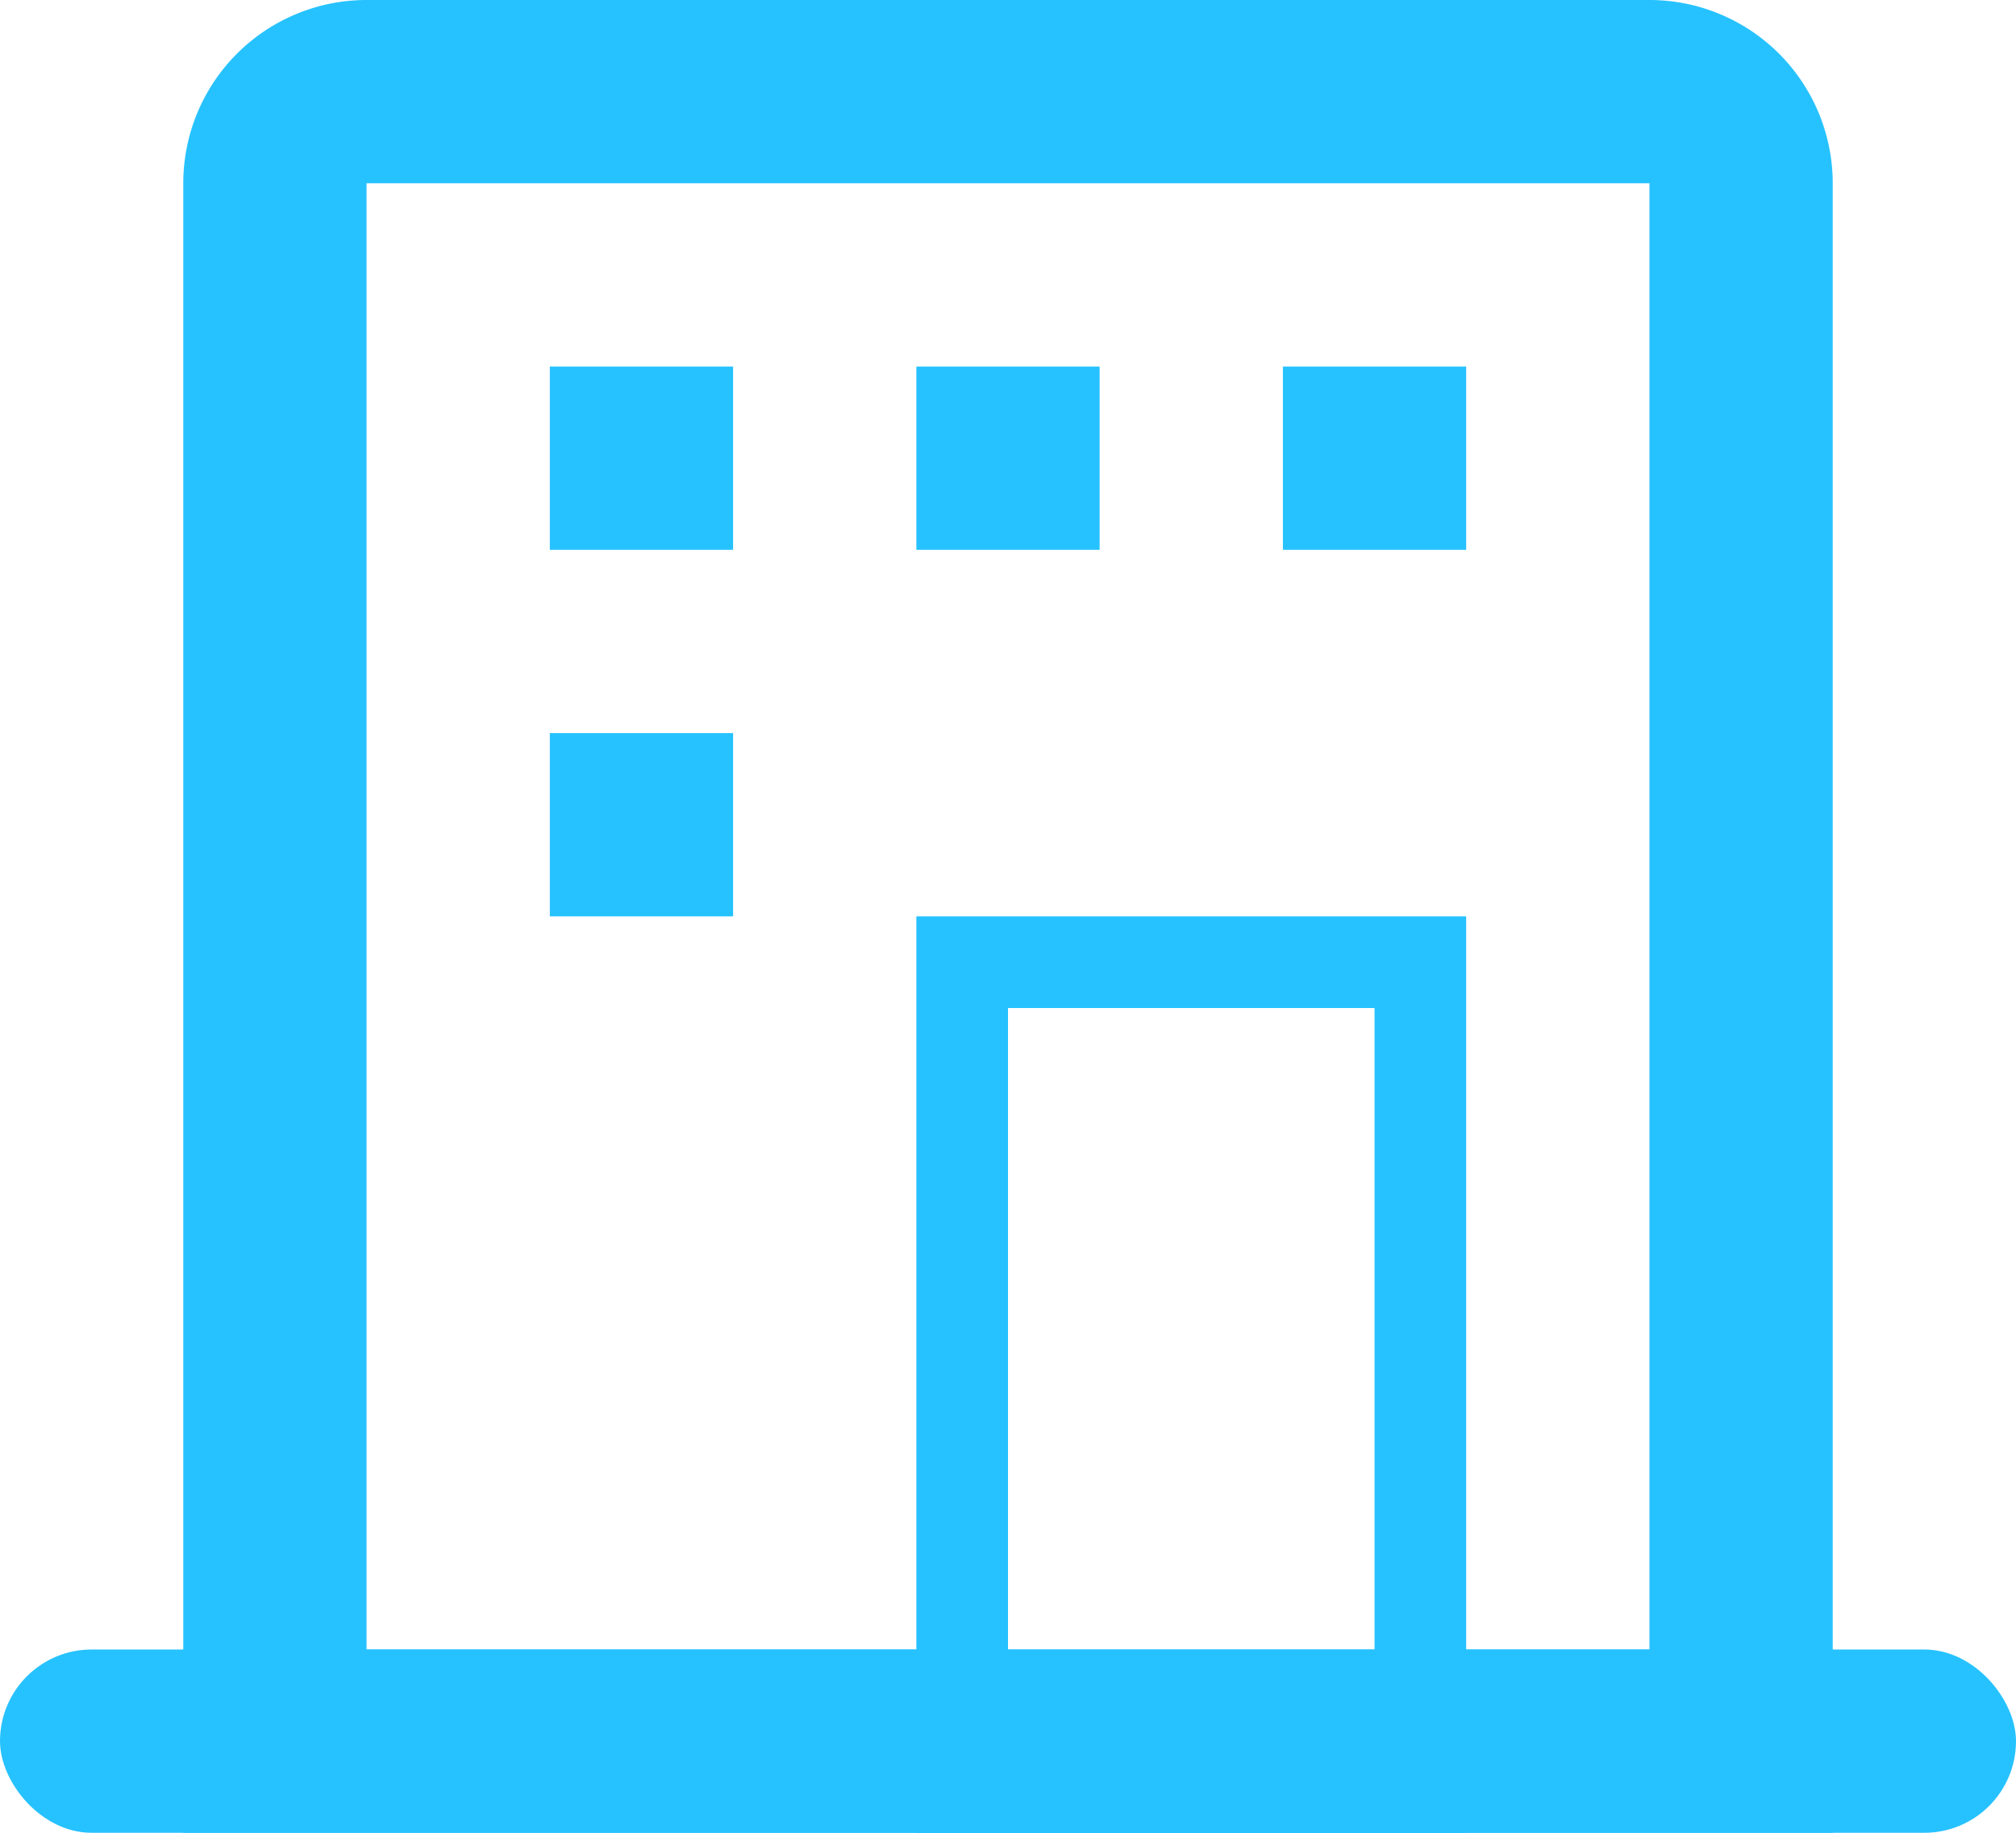
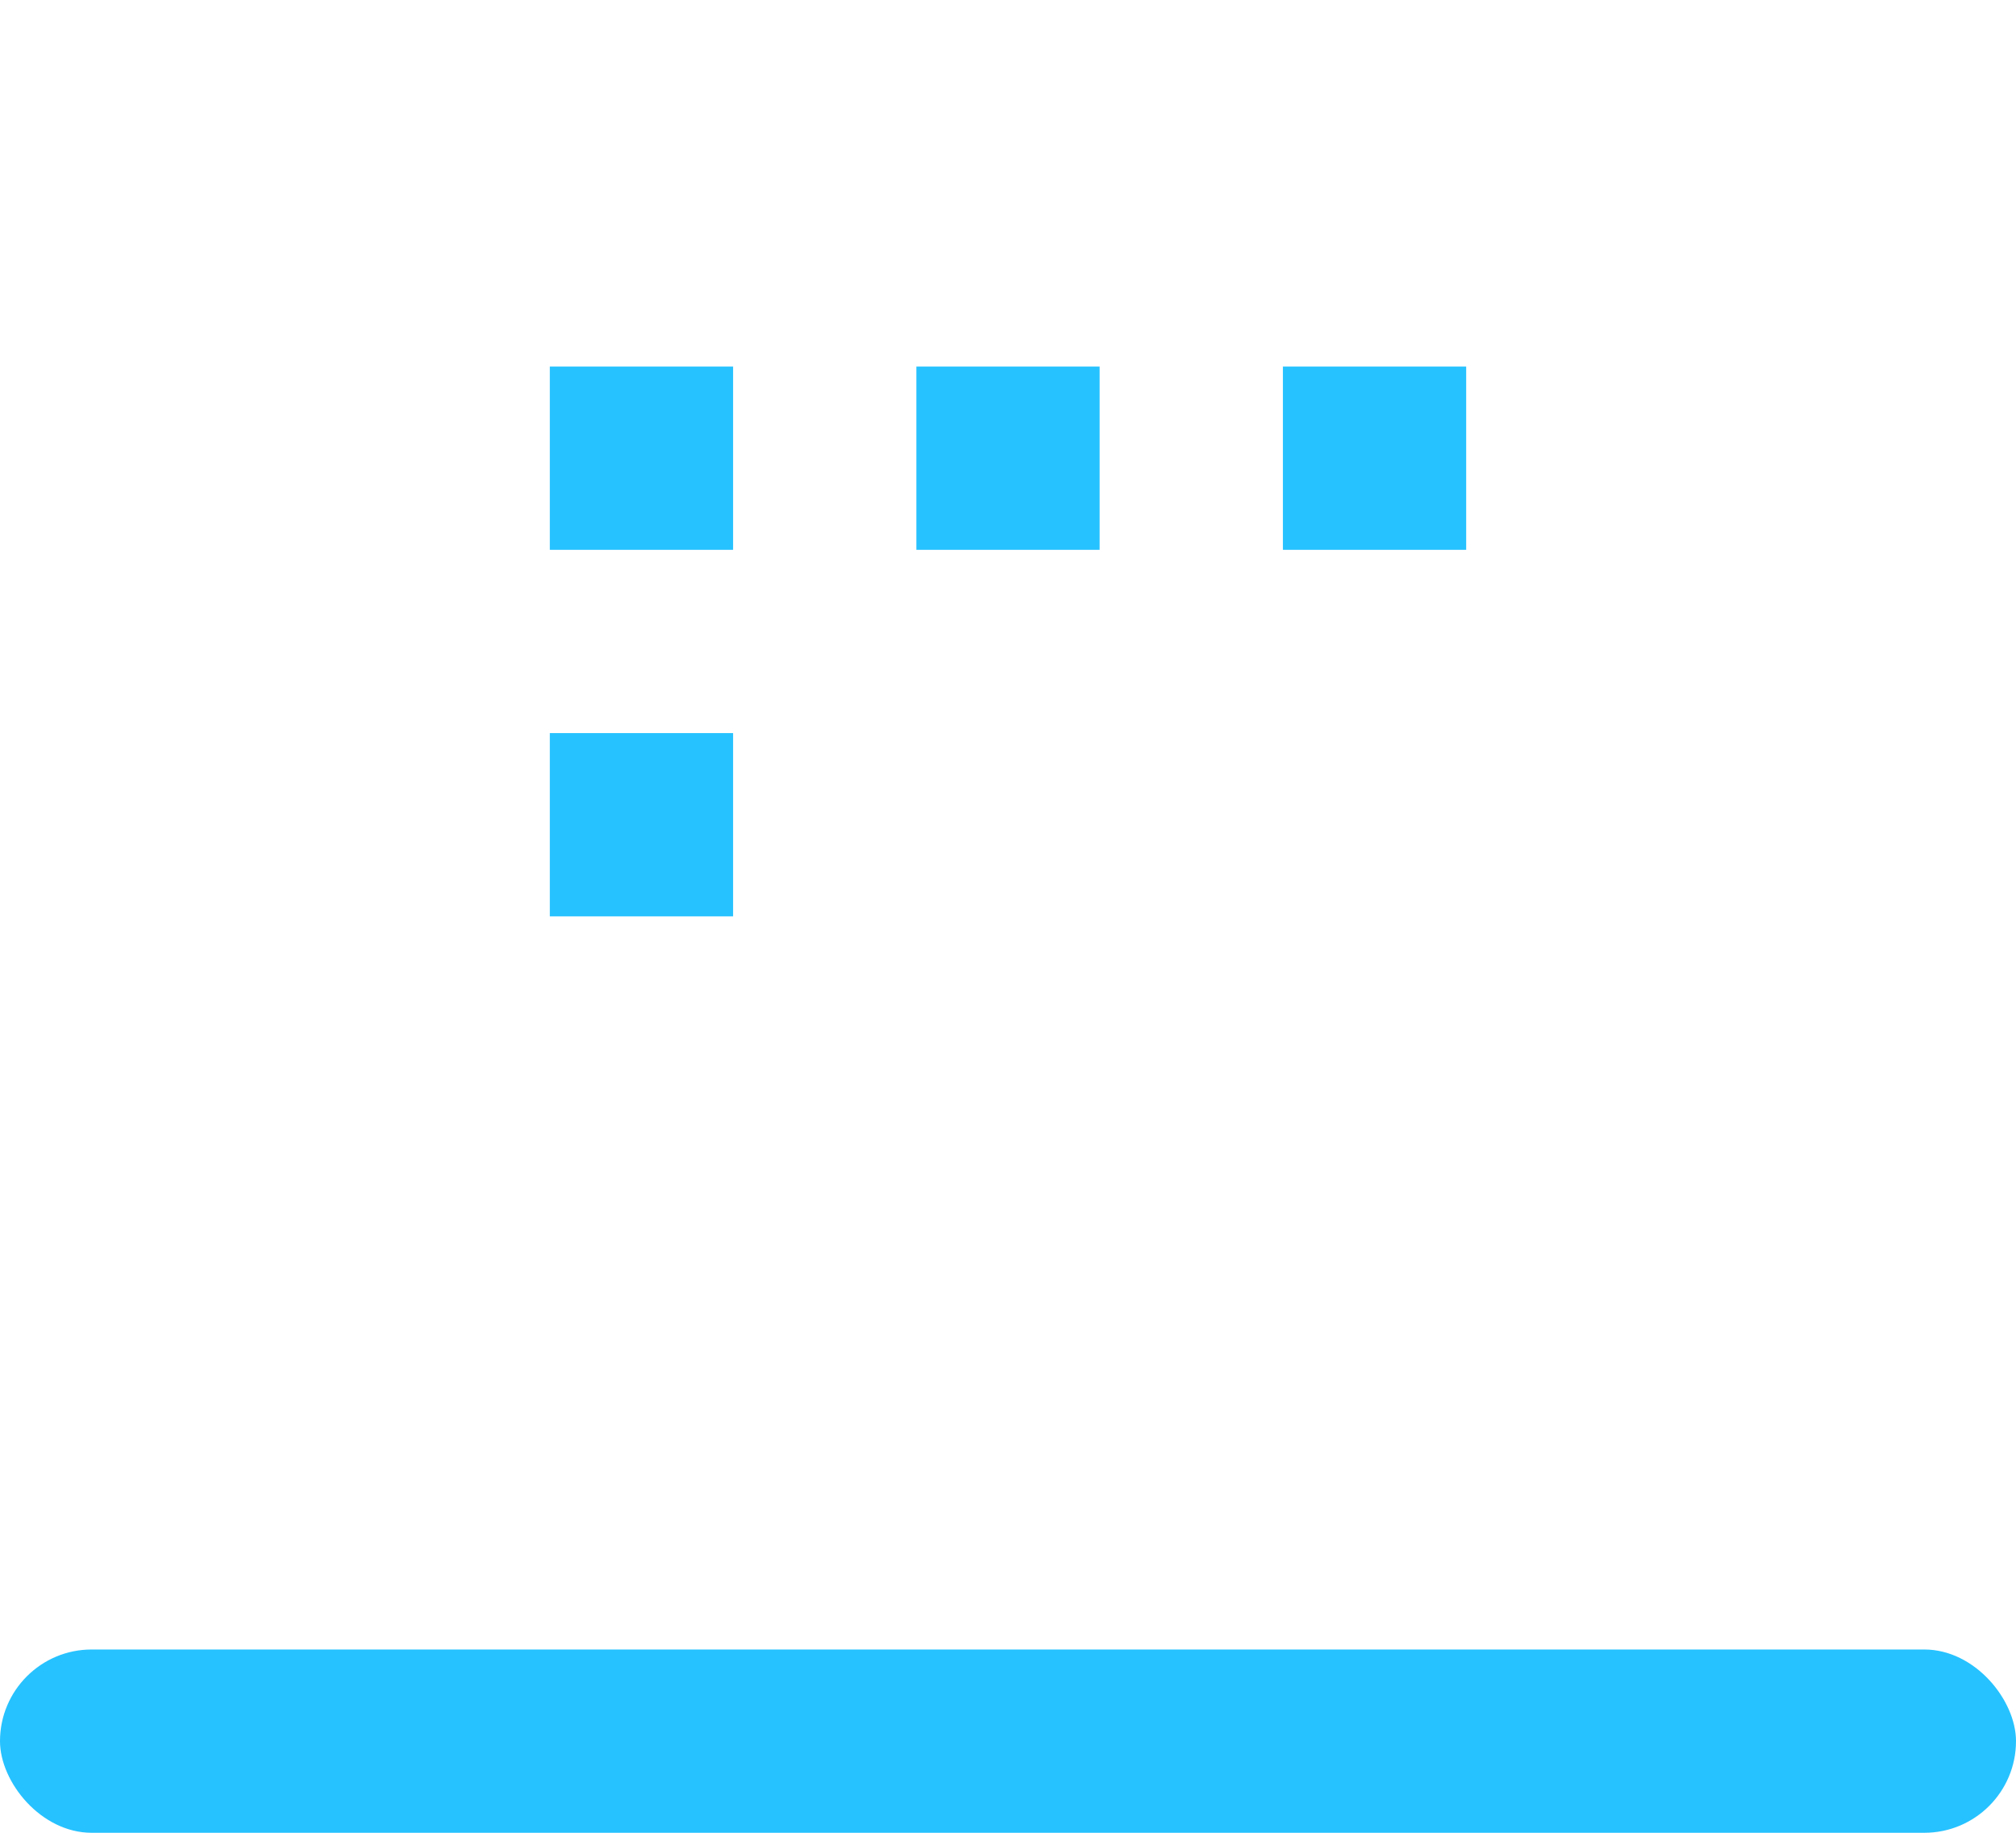
<svg xmlns="http://www.w3.org/2000/svg" width="22" height="20">
  <g fill="none" fill-rule="evenodd">
    <path fill="#26C2FF" d="M14 4h2v2h-2zM6 4h2v2H6zM6 8h2v2H6zM10 4h2v2h-2z" />
-     <path d="M11 11v8h4v-8h-4zm-1-1h6v10h-6V10z" fill="#26C2FF" fill-rule="nonzero" />
-     <path d="M3 19h16V2a1 1 0 0 0-1-1H4a1 1 0 0 0-1 1v17z" stroke="#26C2FF" stroke-width="2" />
    <rect fill="#26C2FF" y="18" width="22" height="2" rx="1" />
  </g>
</svg>